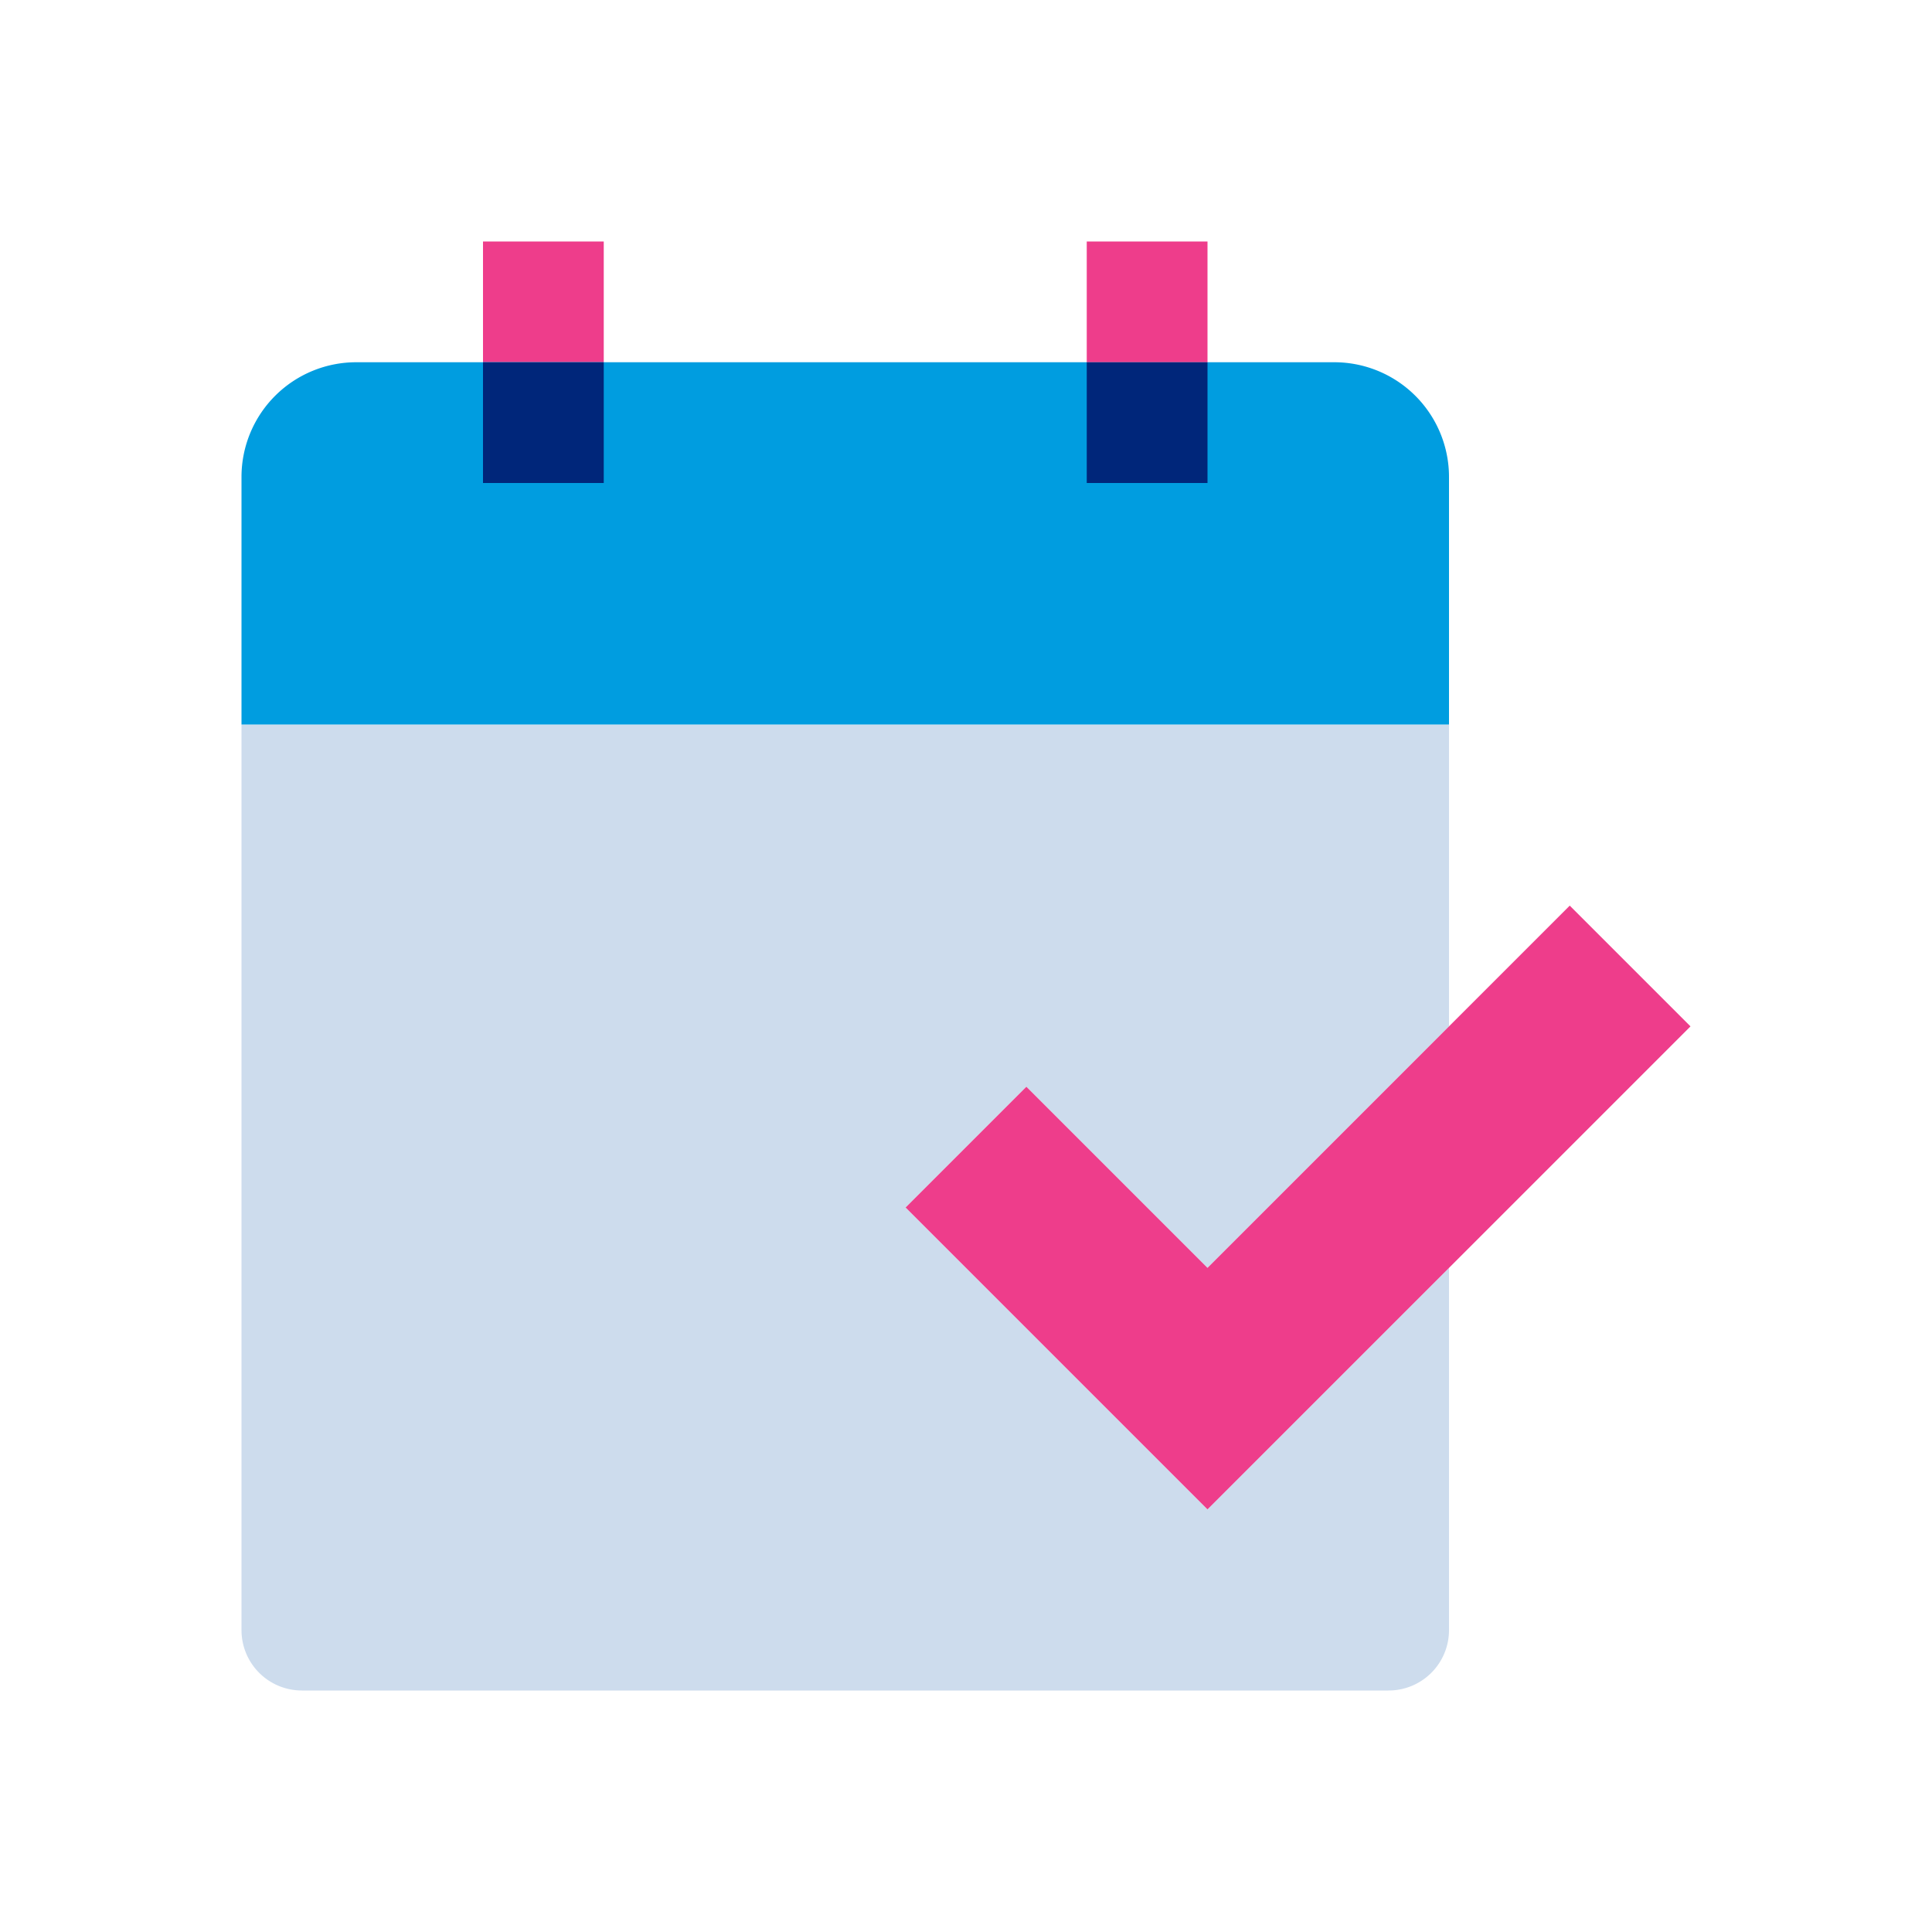
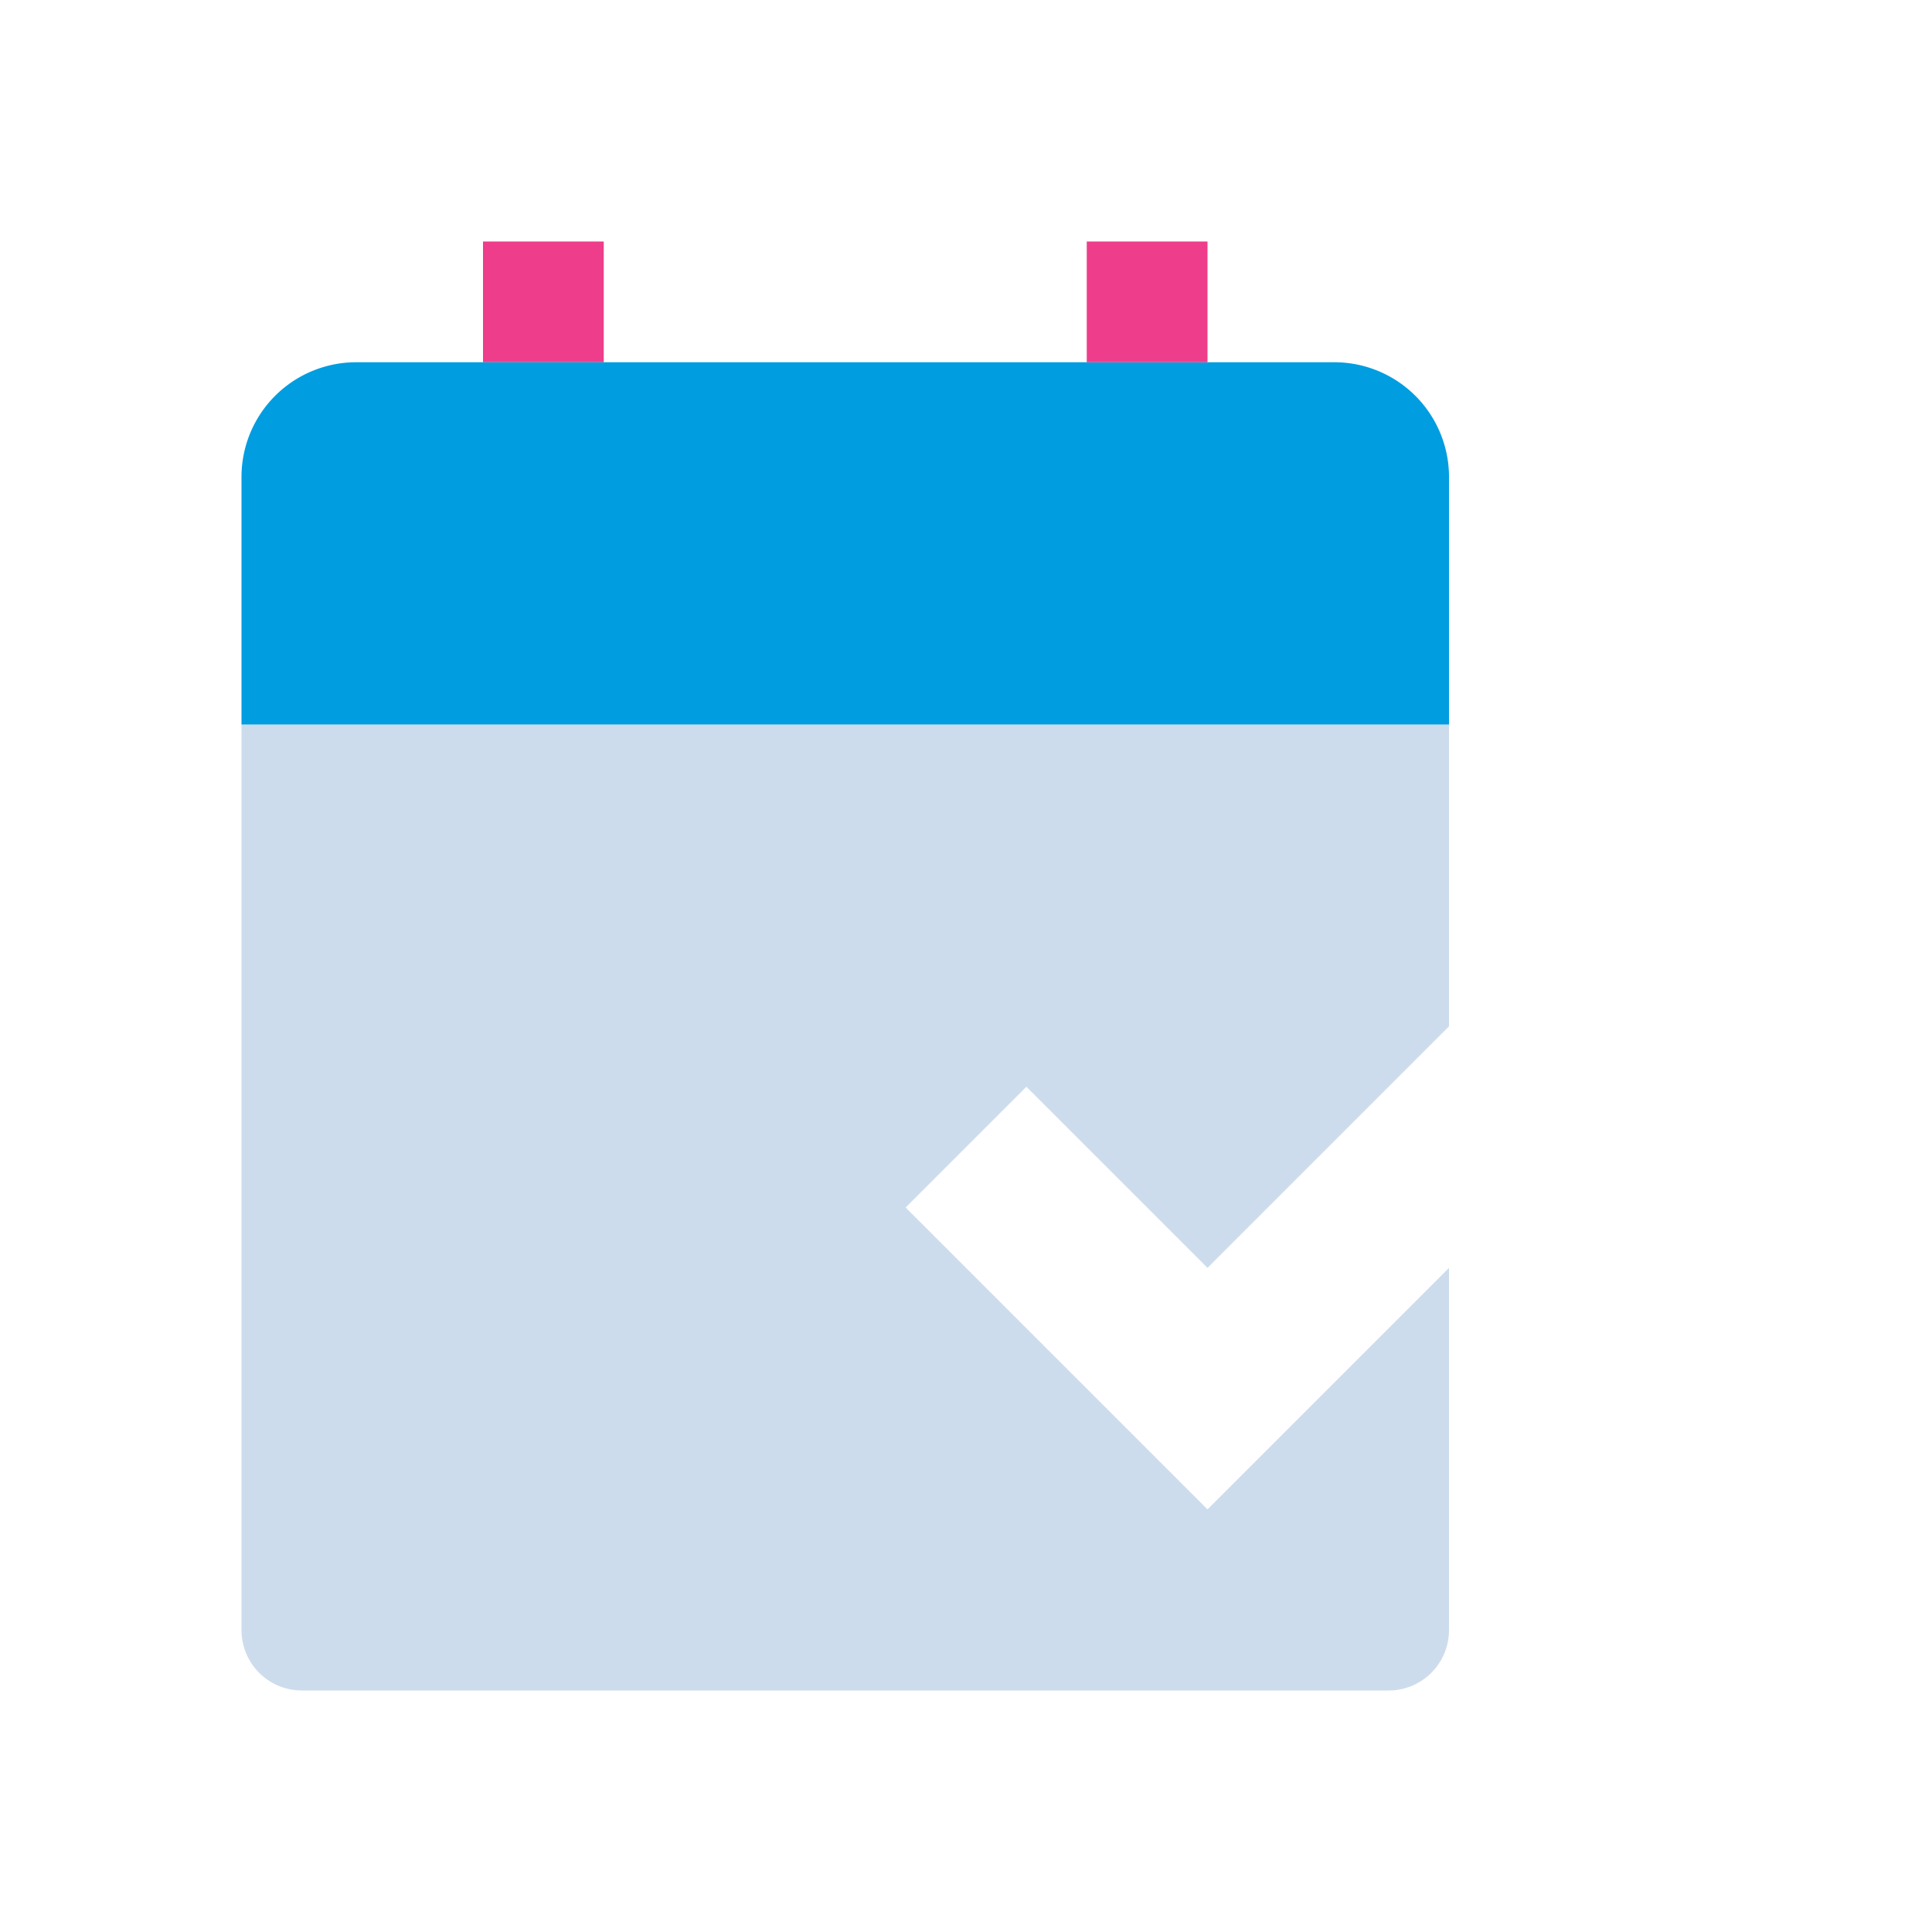
<svg xmlns="http://www.w3.org/2000/svg" id="Art" viewBox="0 0 32 32">
  <defs>
    <style>.cls-1{fill:#cddced;}.cls-2{fill:#ee3d8b;}.cls-3{fill:#009de0;}.cls-4{fill:#00267a;}</style>
  </defs>
  <path class="cls-1" d="M17,18l-2,2,5,5,4-4v6a1,1,0,0,1-1,1H5a1,1,0,0,1-1-1V12H24v5l-4,4Z" />
-   <polygon class="cls-2" points="28 17 20 25 15 20 17 18 20 21 26 15 28 17" />
  <rect class="cls-2" x="8" y="4" width="2" height="2" />
  <path class="cls-3" d="M22.09,6H5.91A1.9,1.9,0,0,0,4,7.89V12H24V7.91A1.9,1.9,0,0,0,22.11,6Z" />
-   <rect class="cls-4" x="8" y="6" width="2" height="2" />
  <rect class="cls-2" x="18" y="4" width="2" height="2" />
-   <rect class="cls-4" x="18" y="6" width="2" height="2" />
</svg>